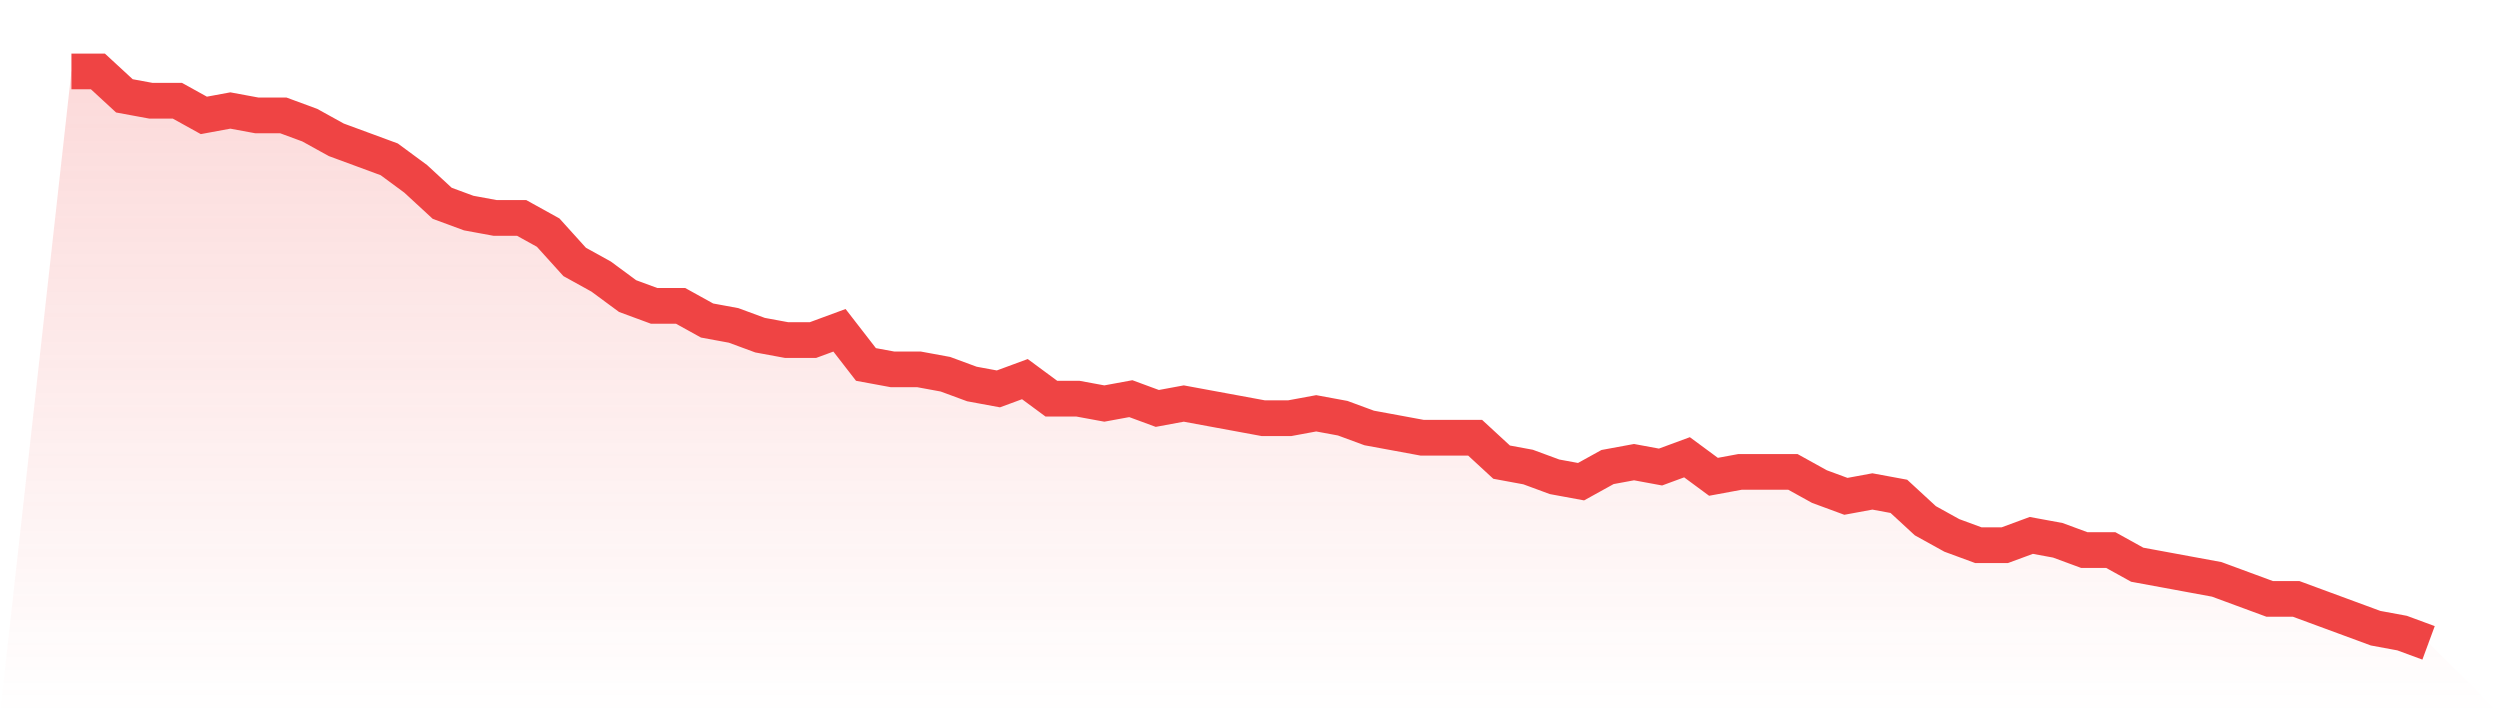
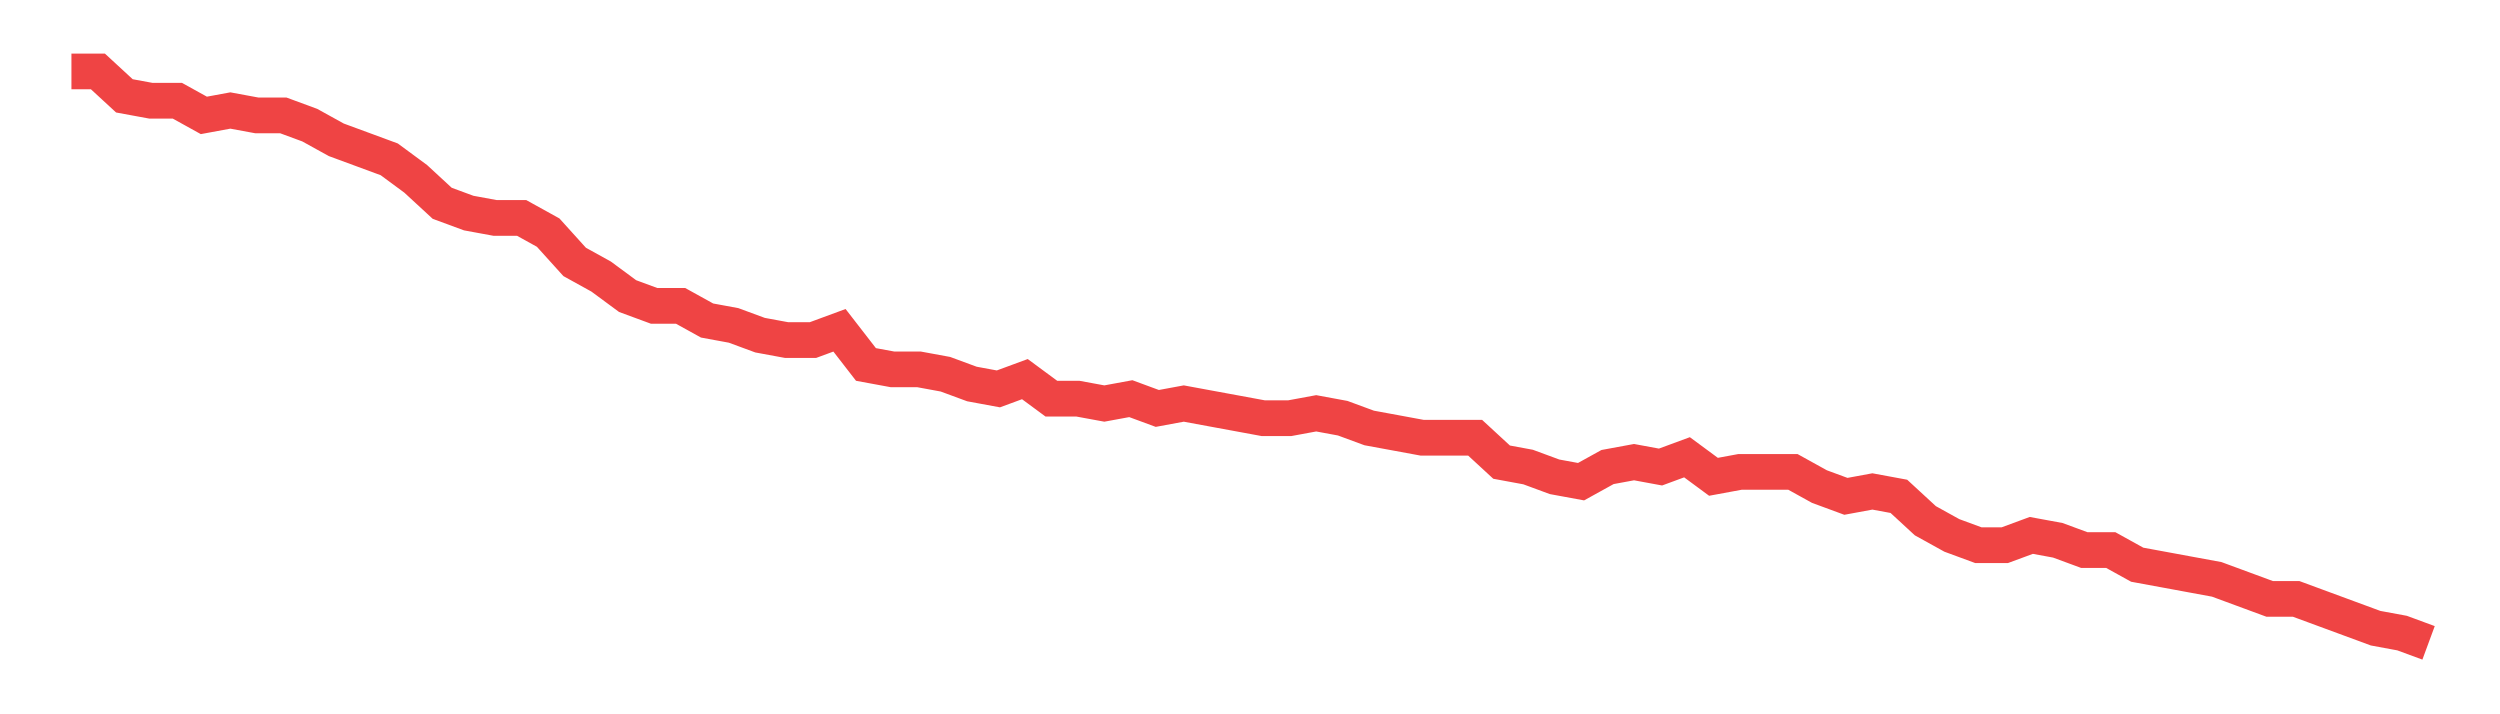
<svg xmlns="http://www.w3.org/2000/svg" viewBox="0 0 140 40">
  <defs>
    <linearGradient id="gradient" x1="0" x2="0" y1="0" y2="1">
      <stop offset="0%" stop-color="#ef4444" stop-opacity="0.2" />
      <stop offset="100%" stop-color="#ef4444" stop-opacity="0" />
    </linearGradient>
  </defs>
-   <path d="M4,4 L4,4 L5.483,4 L6.966,5.368 L8.449,5.641 L9.933,5.641 L11.416,6.462 L12.899,6.188 L14.382,6.462 L15.865,6.462 L17.348,7.009 L18.831,7.829 L20.315,8.376 L21.798,8.923 L23.281,10.017 L24.764,11.385 L26.247,11.932 L27.73,12.205 L29.213,12.205 L30.697,13.026 L32.18,14.667 L33.663,15.487 L35.146,16.581 L36.629,17.128 L38.112,17.128 L39.596,17.949 L41.079,18.222 L42.562,18.769 L44.045,19.043 L45.528,19.043 L47.011,18.496 L48.494,20.41 L49.978,20.684 L51.461,20.684 L52.944,20.957 L54.427,21.504 L55.91,21.778 L57.393,21.231 L58.876,22.325 L60.36,22.325 L61.843,22.598 L63.326,22.325 L64.809,22.872 L66.292,22.598 L67.775,22.872 L69.258,23.145 L70.742,23.419 L72.225,23.419 L73.708,23.145 L75.191,23.419 L76.674,23.966 L78.157,24.239 L79.64,24.513 L81.124,24.513 L82.607,24.513 L84.09,25.88 L85.573,26.154 L87.056,26.701 L88.539,26.974 L90.022,26.154 L91.506,25.88 L92.989,26.154 L94.472,25.607 L95.955,26.701 L97.438,26.427 L98.921,26.427 L100.404,26.427 L101.888,27.248 L103.371,27.795 L104.854,27.521 L106.337,27.795 L107.82,29.162 L109.303,29.983 L110.787,30.53 L112.27,30.53 L113.753,29.983 L115.236,30.256 L116.719,30.803 L118.202,30.803 L119.685,31.624 L121.169,31.897 L122.652,32.171 L124.135,32.444 L125.618,32.991 L127.101,33.538 L128.584,33.538 L130.067,34.085 L131.551,34.632 L133.034,35.179 L134.517,35.453 L136,36 L140,40 L0,40 z" fill="url(#gradient)" />
  <path d="M4,4 L4,4 L5.483,4 L6.966,5.368 L8.449,5.641 L9.933,5.641 L11.416,6.462 L12.899,6.188 L14.382,6.462 L15.865,6.462 L17.348,7.009 L18.831,7.829 L20.315,8.376 L21.798,8.923 L23.281,10.017 L24.764,11.385 L26.247,11.932 L27.73,12.205 L29.213,12.205 L30.697,13.026 L32.18,14.667 L33.663,15.487 L35.146,16.581 L36.629,17.128 L38.112,17.128 L39.596,17.949 L41.079,18.222 L42.562,18.769 L44.045,19.043 L45.528,19.043 L47.011,18.496 L48.494,20.41 L49.978,20.684 L51.461,20.684 L52.944,20.957 L54.427,21.504 L55.91,21.778 L57.393,21.231 L58.876,22.325 L60.36,22.325 L61.843,22.598 L63.326,22.325 L64.809,22.872 L66.292,22.598 L67.775,22.872 L69.258,23.145 L70.742,23.419 L72.225,23.419 L73.708,23.145 L75.191,23.419 L76.674,23.966 L78.157,24.239 L79.64,24.513 L81.124,24.513 L82.607,24.513 L84.09,25.88 L85.573,26.154 L87.056,26.701 L88.539,26.974 L90.022,26.154 L91.506,25.88 L92.989,26.154 L94.472,25.607 L95.955,26.701 L97.438,26.427 L98.921,26.427 L100.404,26.427 L101.888,27.248 L103.371,27.795 L104.854,27.521 L106.337,27.795 L107.82,29.162 L109.303,29.983 L110.787,30.53 L112.27,30.53 L113.753,29.983 L115.236,30.256 L116.719,30.803 L118.202,30.803 L119.685,31.624 L121.169,31.897 L122.652,32.171 L124.135,32.444 L125.618,32.991 L127.101,33.538 L128.584,33.538 L130.067,34.085 L131.551,34.632 L133.034,35.179 L134.517,35.453 L136,36" fill="none" stroke="#ef4444" stroke-width="2" />
</svg>